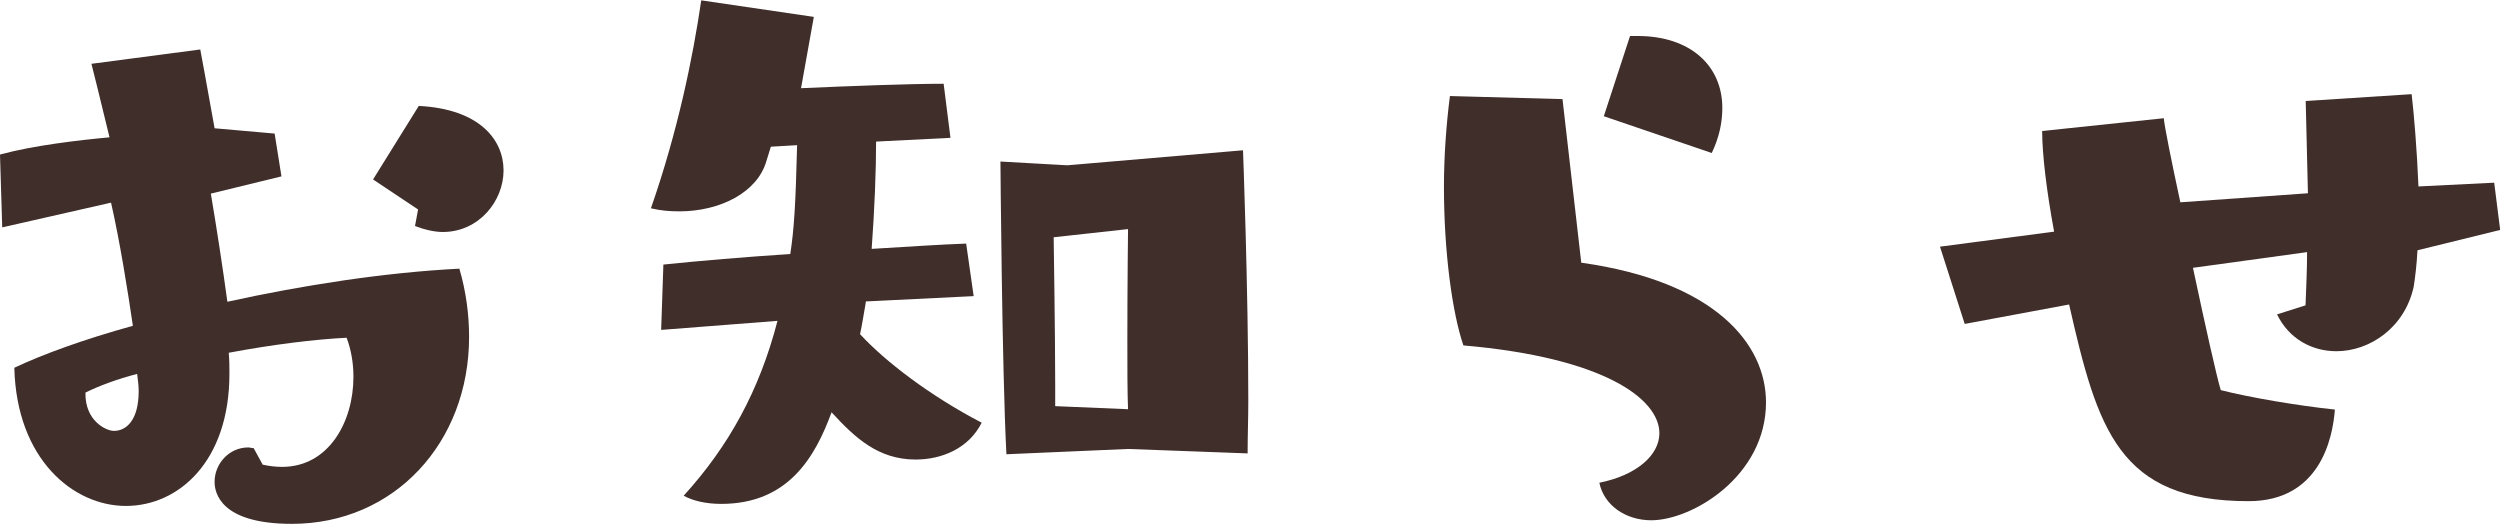
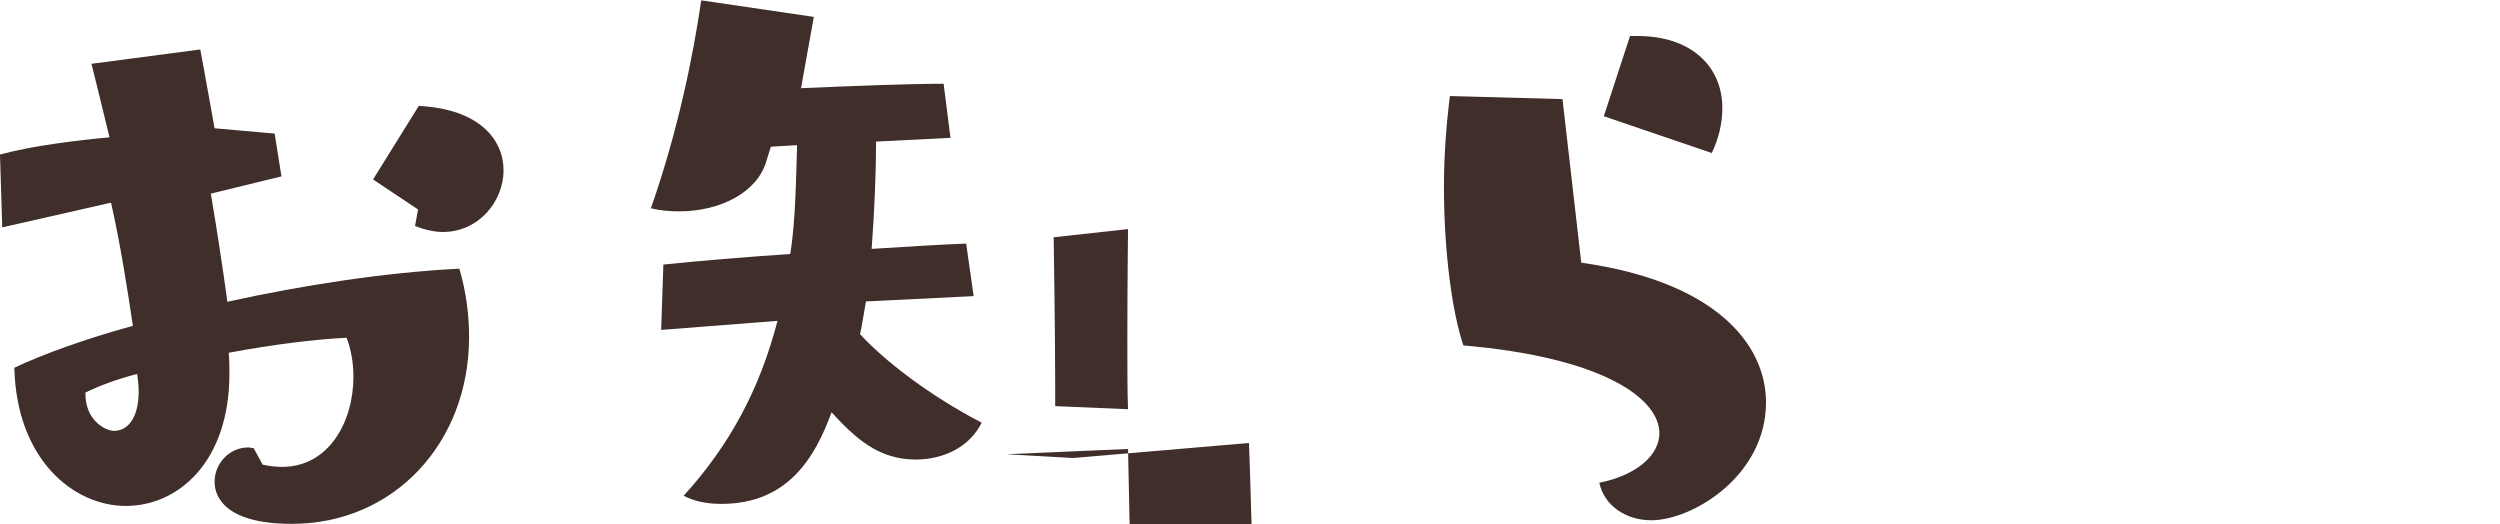
<svg xmlns="http://www.w3.org/2000/svg" id="b" viewBox="0 0 146.56 30.72">
  <defs>
    <style>.d{fill:#3f2e2a;}</style>
  </defs>
  <g id="c">
    <g>
      <path class="d" d="m15.4,27.24c.4.09.79.13,1.14.13,2.73,0,4.18-2.64,4.18-5.28,0-.79-.13-1.58-.4-2.29-1.85.09-4.36.4-6.91.88.04.44.04.84.04,1.23,0,5.15-2.99,7.75-6.07,7.75S.97,26.93.84,21.56c1.67-.79,4.09-1.67,6.95-2.46-.31-2.11-.75-4.88-1.28-7.22L.13,13.33l-.13-4.27c1.94-.53,4.58-.84,6.42-1.01-.57-2.38-1.06-4.31-1.06-4.31l6.38-.84s.35,1.85.84,4.62l3.52.31.4,2.51-4.14,1.01c.35,2.07.7,4.36.97,6.34,4.4-.97,9.24-1.72,13.6-1.94.4,1.36.57,2.73.57,4,0,6.21-4.4,10.96-10.39,10.96-4.22,0-4.53-1.85-4.53-2.46,0-1.06.84-2.02,1.98-2.02.09,0,.18.04.31.04l.53.97Zm-10.39-4.22c-.04,1.63,1.19,2.24,1.67,2.24.75,0,1.45-.66,1.45-2.33,0-.31-.04-.62-.09-1.01-1.19.31-2.24.7-3.04,1.1Zm19.5-10.74l-2.64-1.76,2.68-4.31c3.56.18,4.97,1.98,4.97,3.78s-1.45,3.61-3.56,3.61c-.48,0-1.06-.13-1.63-.35l.18-.97Z" />
-       <path class="d" d="m50.77,17.65c-.13.7-.22,1.36-.35,1.94,1.45,1.58,4.09,3.61,7.13,5.19-.75,1.5-2.33,2.16-3.87,2.16-2.2,0-3.56-1.28-4.93-2.77-.97,2.64-2.55,5.37-6.47,5.37-.88,0-1.67-.18-2.2-.48,2.64-2.9,4.44-6.16,5.5-10.25l-6.82.53.13-3.83c2.11-.22,4.75-.44,7.44-.62.22-1.45.31-2.82.4-6.38l-1.54.09-.26.84c-.53,1.85-2.73,2.95-5.1,2.95-.57,0-1.1-.04-1.67-.18,1.58-4.53,2.46-8.84,2.95-12.19l6.6.97-.75,4.18c2.95-.13,6.34-.26,8.36-.26l.4,3.17-4.36.22c0,1.67-.09,4-.26,6.29,2.16-.13,4.09-.26,5.54-.31l.44,3.08-6.29.31Zm15.36,8.67l-7.13.31c-.26-4.93-.35-17.16-.35-17.16l3.92.22,10.3-.88s.31,8.1.31,14.65c0,1.1-.04,2.16-.04,3.12l-7-.26Zm0-2.33c-.04-.97-.04-2.46-.04-4.05,0-3.12.04-6.51.04-6.51l-4.36.48s.09,5.72.09,8.67v1.23l4.27.18Z" />
+       <path class="d" d="m50.77,17.65c-.13.7-.22,1.36-.35,1.94,1.45,1.58,4.09,3.61,7.13,5.19-.75,1.5-2.33,2.16-3.87,2.16-2.2,0-3.56-1.28-4.93-2.77-.97,2.64-2.55,5.37-6.47,5.37-.88,0-1.67-.18-2.2-.48,2.64-2.9,4.44-6.16,5.5-10.25l-6.82.53.13-3.83c2.11-.22,4.75-.44,7.44-.62.22-1.45.31-2.82.4-6.38l-1.54.09-.26.84c-.53,1.85-2.73,2.95-5.1,2.95-.57,0-1.1-.04-1.67-.18,1.58-4.53,2.46-8.84,2.95-12.19l6.6.97-.75,4.18c2.95-.13,6.34-.26,8.36-.26l.4,3.17-4.36.22c0,1.67-.09,4-.26,6.29,2.16-.13,4.09-.26,5.54-.31l.44,3.08-6.29.31Zm15.36,8.67l-7.13.31l3.92.22,10.3-.88s.31,8.1.31,14.65c0,1.1-.04,2.16-.04,3.12l-7-.26Zm0-2.33c-.04-.97-.04-2.46-.04-4.05,0-3.12.04-6.51.04-6.51l-4.36.48s.09,5.72.09,8.67v1.23l4.27.18Z" />
      <path class="d" d="m92.7,15.4c7.83,1.1,10.83,4.75,10.83,8.19,0,4.31-4.31,6.91-6.73,6.91-1.5,0-2.77-.88-3.04-2.2,2.2-.44,3.52-1.63,3.52-2.9,0-2.02-3.26-4.44-11.49-5.15-.66-1.94-1.14-5.5-1.14-9.29,0-1.76.13-3.61.35-5.33l6.6.18,1.1,9.59Zm1.32-8.58l1.54-4.71h.44c3.12,0,4.97,1.76,4.97,4.22,0,.84-.18,1.72-.62,2.64l-6.34-2.16Z" />
-       <path class="d" d="m141.72,14.7c-.04.79-.13,1.54-.22,2.11-.53,2.42-2.6,3.78-4.53,3.78-1.41,0-2.77-.7-3.48-2.16l1.67-.53c.04-1.06.09-2.11.09-3.12l-6.69.92c.7,3.3,1.41,6.47,1.63,7.17,1.72.44,4.58.92,6.69,1.14-.13,1.76-.92,5.37-5.06,5.37-7.61,0-8.85-4.18-10.52-11.53l-6.12,1.14-1.45-4.53,6.69-.88c-.44-2.38-.7-4.53-.7-5.9l7.13-.75c.04.48.44,2.46.97,4.93l7.48-.53-.13-5.41,6.21-.4c.13,1.1.31,3.21.4,5.41l4.44-.22.35,2.77-4.84,1.19Z" />
    </g>
  </g>
</svg>